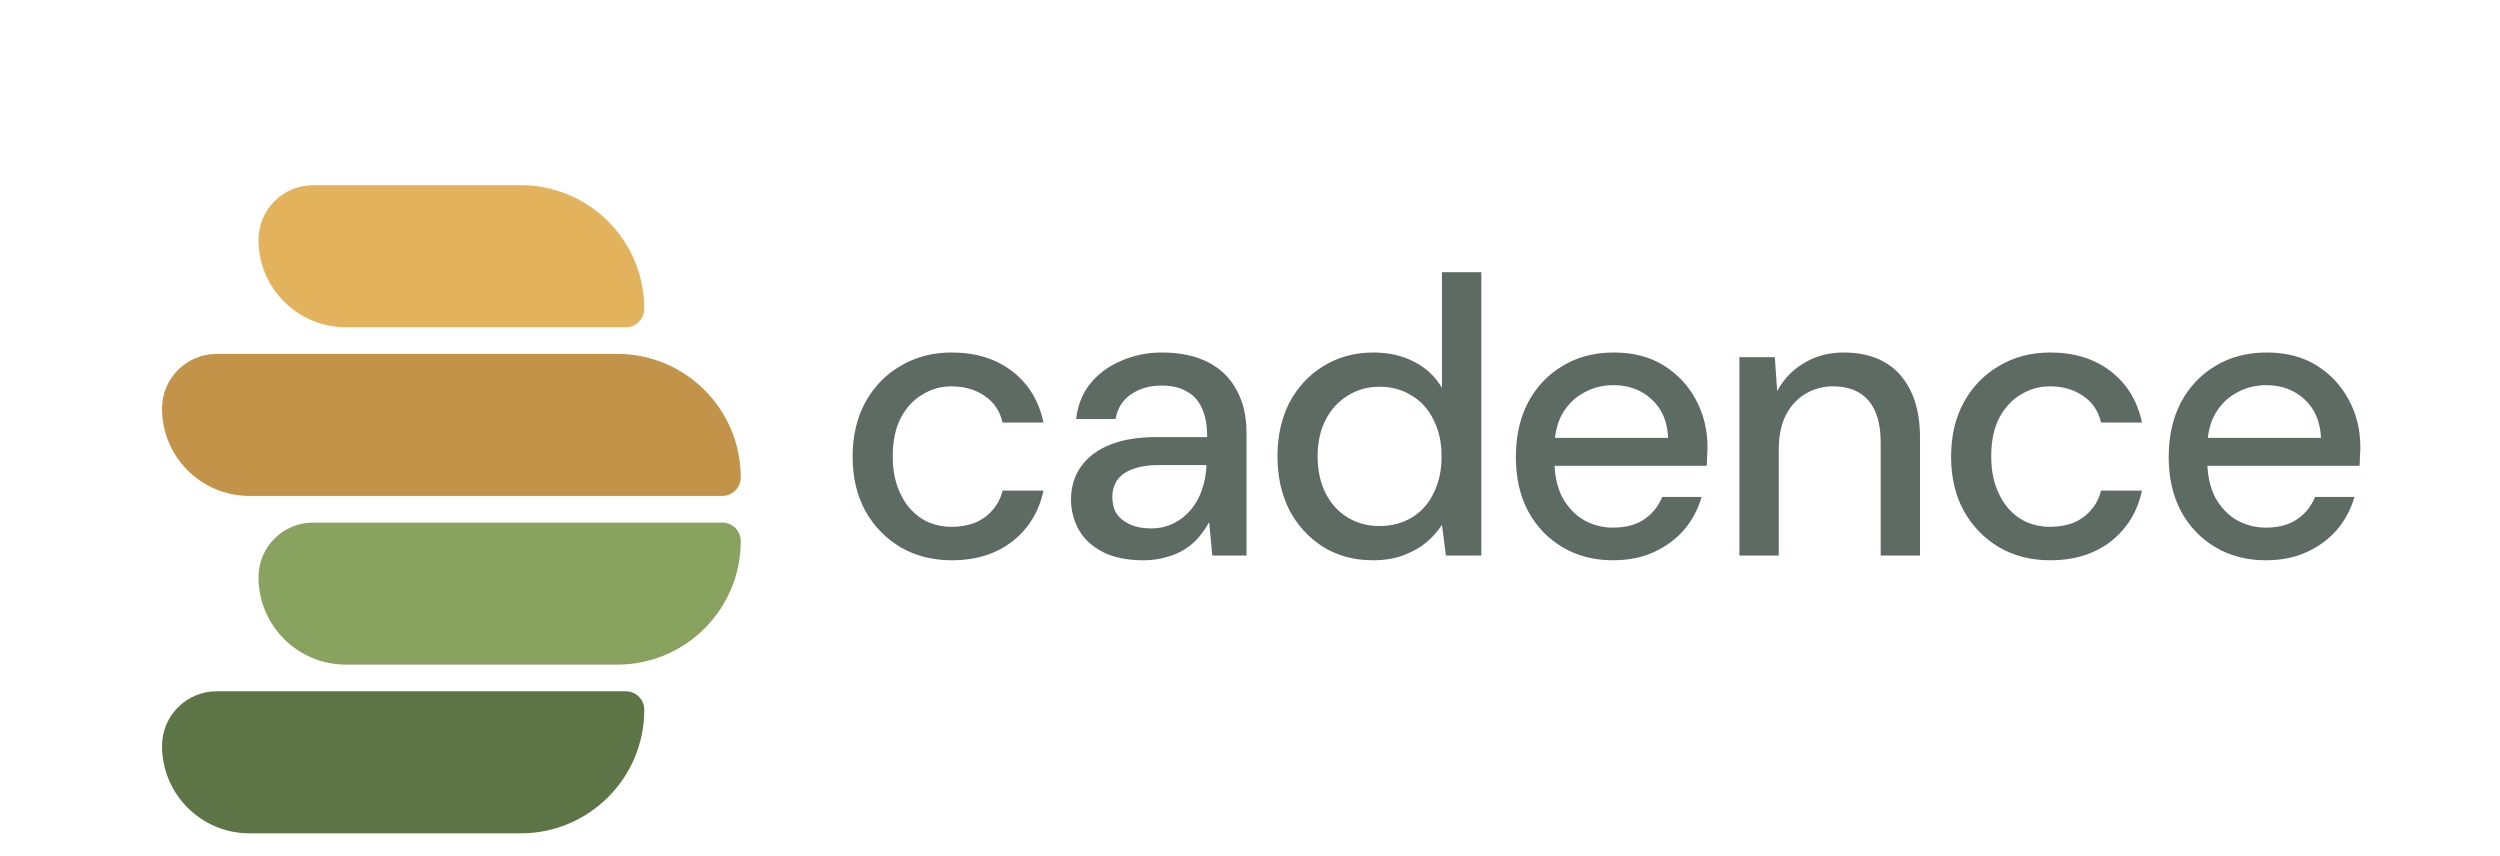
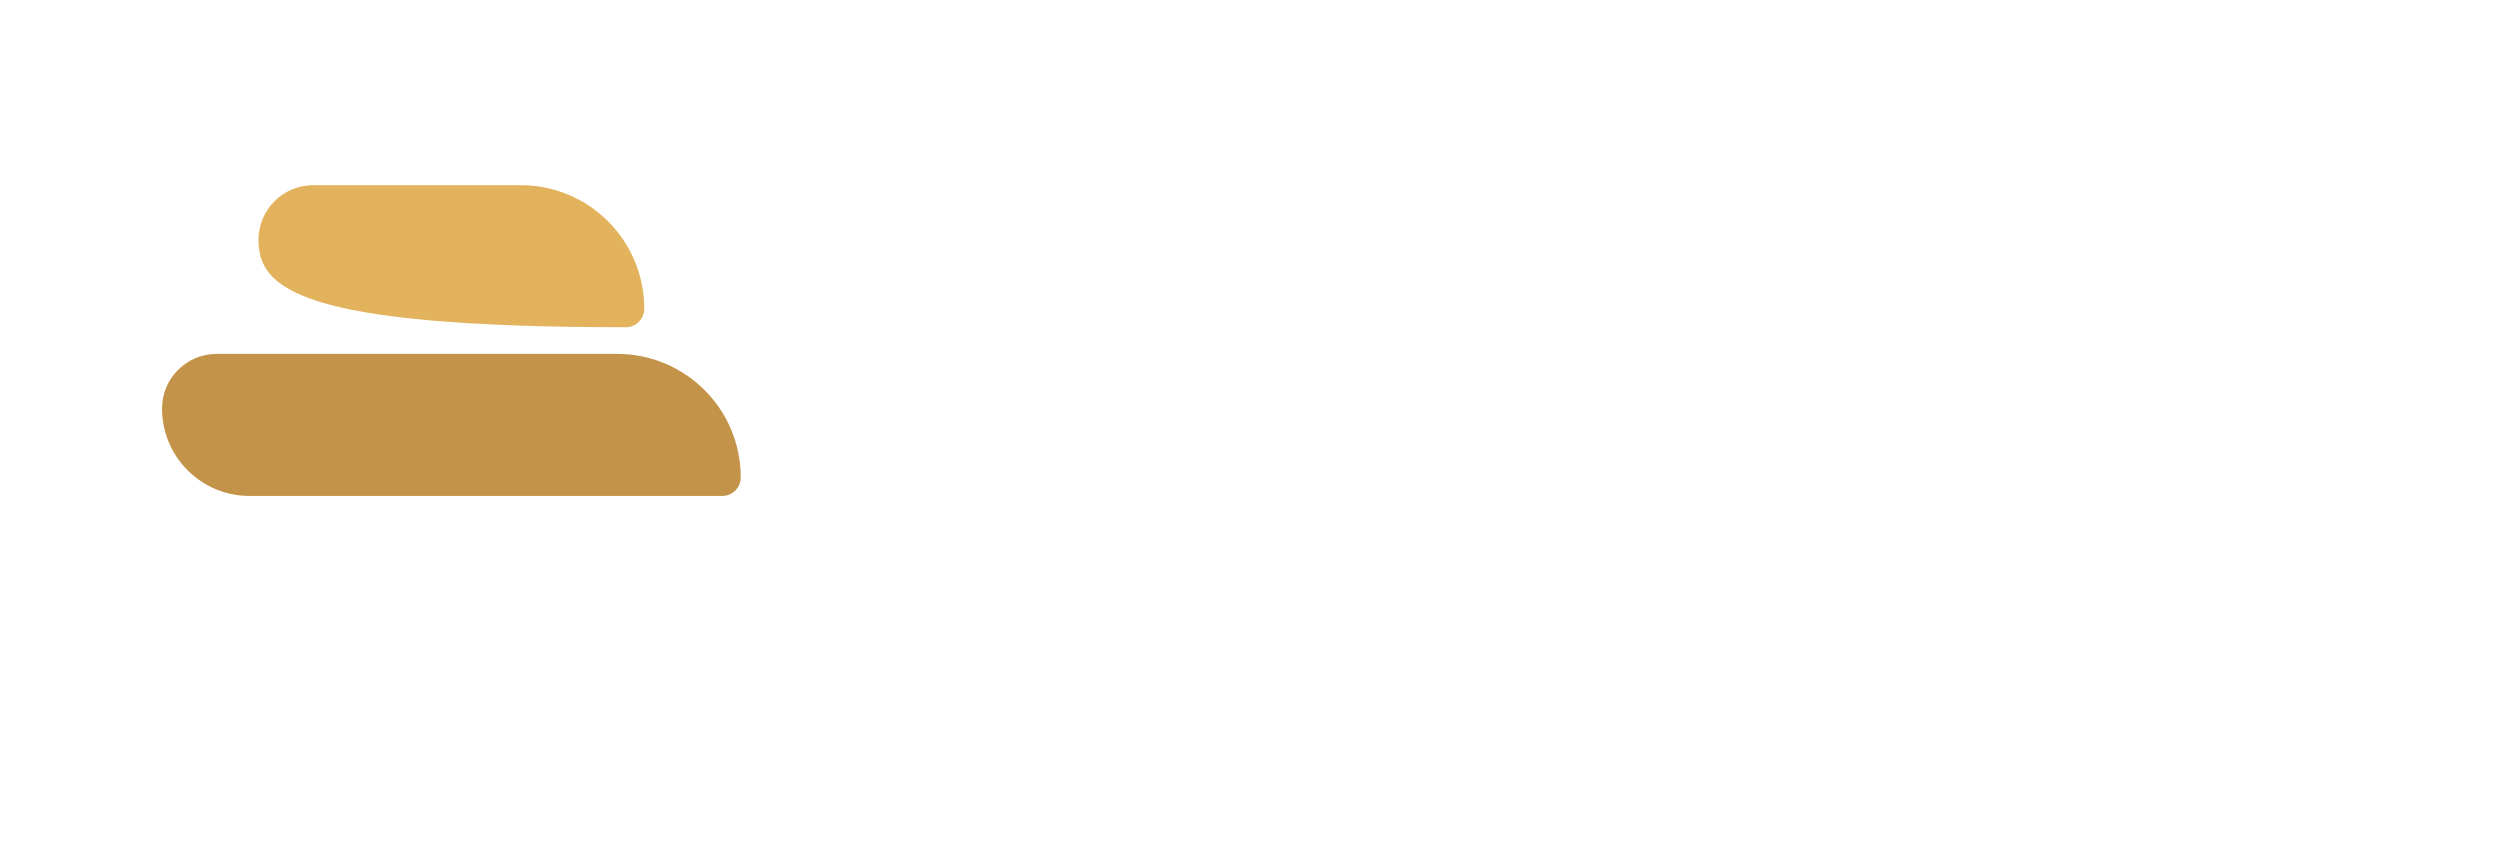
<svg xmlns="http://www.w3.org/2000/svg" width="108" height="37" viewBox="0 0 108 37" fill="none">
  <g clip-path="url(#clip0_3_124)">
-     <path d="M41.117 24.204C40.29 24.204 39.553 24.017 38.907 23.643C38.261 23.258 37.751 22.731 37.377 22.062C37.014 21.393 36.833 20.617 36.833 19.733C36.833 18.838 37.014 18.056 37.377 17.387C37.751 16.707 38.261 16.18 38.907 15.806C39.553 15.421 40.29 15.228 41.117 15.228C42.16 15.228 43.032 15.5 43.735 16.044C44.438 16.588 44.885 17.325 45.078 18.254H43.31C43.197 17.755 42.936 17.37 42.528 17.098C42.131 16.826 41.655 16.69 41.1 16.69C40.647 16.69 40.227 16.809 39.842 17.047C39.457 17.274 39.145 17.614 38.907 18.067C38.68 18.509 38.567 19.059 38.567 19.716C38.567 20.203 38.635 20.64 38.771 21.025C38.907 21.399 39.088 21.716 39.315 21.977C39.553 22.238 39.825 22.436 40.131 22.572C40.437 22.697 40.76 22.759 41.1 22.759C41.474 22.759 41.808 22.702 42.103 22.589C42.409 22.464 42.664 22.283 42.868 22.045C43.083 21.807 43.231 21.524 43.31 21.195H45.078C44.885 22.102 44.438 22.833 43.735 23.388C43.032 23.932 42.16 24.204 41.117 24.204ZM49.396 24.204C48.694 24.204 48.11 24.085 47.645 23.847C47.181 23.609 46.835 23.292 46.608 22.895C46.382 22.487 46.268 22.051 46.268 21.586C46.268 21.019 46.416 20.538 46.71 20.141C47.005 19.733 47.424 19.421 47.968 19.206C48.512 18.991 49.164 18.883 49.923 18.883H52.15C52.15 18.384 52.077 17.971 51.929 17.642C51.782 17.313 51.561 17.07 51.266 16.911C50.983 16.741 50.62 16.656 50.178 16.656C49.668 16.656 49.232 16.781 48.869 17.03C48.507 17.268 48.28 17.625 48.189 18.101H46.489C46.557 17.5 46.761 16.99 47.101 16.571C47.453 16.14 47.9 15.812 48.444 15.585C48.988 15.347 49.566 15.228 50.178 15.228C50.983 15.228 51.657 15.37 52.201 15.653C52.745 15.936 53.153 16.339 53.425 16.86C53.709 17.37 53.85 17.982 53.85 18.696V24H52.371L52.235 22.555C52.111 22.782 51.963 22.997 51.793 23.201C51.623 23.405 51.419 23.581 51.181 23.728C50.955 23.875 50.688 23.989 50.382 24.068C50.087 24.159 49.759 24.204 49.396 24.204ZM49.719 22.827C50.082 22.827 50.41 22.753 50.705 22.606C51 22.459 51.249 22.26 51.453 22.011C51.669 21.75 51.827 21.461 51.929 21.144C52.042 20.815 52.105 20.481 52.116 20.141V20.09H50.093C49.606 20.09 49.209 20.152 48.903 20.277C48.608 20.39 48.393 20.549 48.257 20.753C48.121 20.957 48.053 21.195 48.053 21.467C48.053 21.75 48.115 21.994 48.24 22.198C48.376 22.391 48.569 22.544 48.818 22.657C49.068 22.77 49.368 22.827 49.719 22.827ZM59.318 24.204C58.502 24.204 57.782 24.011 57.159 23.626C56.536 23.229 56.048 22.697 55.697 22.028C55.357 21.348 55.187 20.577 55.187 19.716C55.187 18.843 55.357 18.073 55.697 17.404C56.048 16.735 56.536 16.208 57.159 15.823C57.794 15.426 58.519 15.228 59.335 15.228C60.004 15.228 60.593 15.364 61.103 15.636C61.613 15.897 62.01 16.271 62.293 16.758V11.76H63.993V24H62.463L62.293 22.674C62.123 22.935 61.902 23.184 61.63 23.422C61.358 23.649 61.029 23.836 60.644 23.983C60.259 24.13 59.817 24.204 59.318 24.204ZM59.59 22.725C60.123 22.725 60.593 22.6 61.001 22.351C61.409 22.102 61.721 21.75 61.936 21.297C62.163 20.844 62.276 20.317 62.276 19.716C62.276 19.115 62.163 18.594 61.936 18.152C61.721 17.699 61.409 17.347 61.001 17.098C60.593 16.837 60.123 16.707 59.59 16.707C59.08 16.707 58.621 16.837 58.213 17.098C57.805 17.347 57.488 17.699 57.261 18.152C57.034 18.594 56.921 19.115 56.921 19.716C56.921 20.317 57.034 20.844 57.261 21.297C57.488 21.75 57.805 22.102 58.213 22.351C58.621 22.6 59.08 22.725 59.59 22.725ZM69.684 24.204C68.868 24.204 68.142 24.017 67.508 23.643C66.873 23.269 66.374 22.748 66.012 22.079C65.66 21.41 65.485 20.634 65.485 19.75C65.485 18.843 65.66 18.056 66.012 17.387C66.374 16.707 66.873 16.18 67.508 15.806C68.142 15.421 68.879 15.228 69.718 15.228C70.556 15.228 71.276 15.415 71.877 15.789C72.477 16.163 72.942 16.662 73.271 17.285C73.599 17.897 73.764 18.577 73.764 19.325C73.764 19.438 73.758 19.563 73.747 19.699C73.747 19.824 73.741 19.965 73.73 20.124H66.726V18.917H72.064C72.03 18.203 71.792 17.648 71.35 17.251C70.908 16.843 70.358 16.639 69.701 16.639C69.236 16.639 68.811 16.747 68.426 16.962C68.04 17.166 67.729 17.472 67.491 17.88C67.264 18.277 67.151 18.781 67.151 19.393V19.869C67.151 20.504 67.264 21.042 67.491 21.484C67.729 21.915 68.04 22.243 68.426 22.47C68.811 22.685 69.23 22.793 69.684 22.793C70.228 22.793 70.675 22.674 71.027 22.436C71.378 22.198 71.639 21.875 71.809 21.467H73.509C73.361 21.988 73.112 22.459 72.761 22.878C72.409 23.286 71.973 23.609 71.452 23.847C70.942 24.085 70.352 24.204 69.684 24.204ZM75.142 24V15.432H76.672L76.774 16.894C77.046 16.384 77.432 15.982 77.93 15.687C78.429 15.381 79.001 15.228 79.647 15.228C80.327 15.228 80.911 15.364 81.398 15.636C81.886 15.908 82.265 16.322 82.537 16.877C82.809 17.421 82.945 18.107 82.945 18.934V24H81.245V19.104C81.245 18.311 81.07 17.71 80.718 17.302C80.367 16.894 79.857 16.69 79.188 16.69C78.746 16.69 78.35 16.798 77.998 17.013C77.647 17.217 77.364 17.523 77.148 17.931C76.944 18.339 76.842 18.838 76.842 19.427V24H75.142ZM88.571 24.204C87.744 24.204 87.007 24.017 86.361 23.643C85.715 23.258 85.205 22.731 84.831 22.062C84.468 21.393 84.287 20.617 84.287 19.733C84.287 18.838 84.468 18.056 84.831 17.387C85.205 16.707 85.715 16.18 86.361 15.806C87.007 15.421 87.744 15.228 88.571 15.228C89.614 15.228 90.486 15.5 91.189 16.044C91.892 16.588 92.339 17.325 92.532 18.254H90.764C90.651 17.755 90.39 17.37 89.982 17.098C89.585 16.826 89.109 16.69 88.554 16.69C88.101 16.69 87.681 16.809 87.296 17.047C86.911 17.274 86.599 17.614 86.361 18.067C86.134 18.509 86.021 19.059 86.021 19.716C86.021 20.203 86.089 20.64 86.225 21.025C86.361 21.399 86.542 21.716 86.769 21.977C87.007 22.238 87.279 22.436 87.585 22.572C87.891 22.697 88.214 22.759 88.554 22.759C88.928 22.759 89.262 22.702 89.557 22.589C89.863 22.464 90.118 22.283 90.322 22.045C90.537 21.807 90.685 21.524 90.764 21.195H92.532C92.339 22.102 91.892 22.833 91.189 23.388C90.486 23.932 89.614 24.204 88.571 24.204ZM97.887 24.204C97.071 24.204 96.346 24.017 95.711 23.643C95.076 23.269 94.578 22.748 94.215 22.079C93.864 21.41 93.688 20.634 93.688 19.75C93.688 18.843 93.864 18.056 94.215 17.387C94.578 16.707 95.076 16.18 95.711 15.806C96.346 15.421 97.082 15.228 97.921 15.228C98.76 15.228 99.479 15.415 100.08 15.789C100.681 16.163 101.145 16.662 101.474 17.285C101.803 17.897 101.967 18.577 101.967 19.325C101.967 19.438 101.961 19.563 101.95 19.699C101.95 19.824 101.944 19.965 101.933 20.124H94.929V18.917H100.267C100.233 18.203 99.995 17.648 99.553 17.251C99.111 16.843 98.561 16.639 97.904 16.639C97.439 16.639 97.014 16.747 96.629 16.962C96.244 17.166 95.932 17.472 95.694 17.88C95.467 18.277 95.354 18.781 95.354 19.393V19.869C95.354 20.504 95.467 21.042 95.694 21.484C95.932 21.915 96.244 22.243 96.629 22.47C97.014 22.685 97.434 22.793 97.887 22.793C98.431 22.793 98.879 22.674 99.23 22.436C99.581 22.198 99.842 21.875 100.012 21.467H101.712C101.565 21.988 101.315 22.459 100.964 22.878C100.613 23.286 100.176 23.609 99.655 23.847C99.145 24.085 98.556 24.204 97.887 24.204Z" fill="#5E6A64" />
    <g filter="url(#filter0_d_3_124)">
-       <path d="M4 29.223C4 27.92 5.057 26.863 6.36 26.863H24.033C24.475 26.863 24.833 27.221 24.833 27.663C24.833 30.611 22.444 33 19.497 33H7.777C5.691 33 4 31.309 4 29.223Z" fill="#5D7446" />
-       <path d="M8.167 21.936C8.167 20.632 9.223 19.575 10.527 19.575H28.2C28.642 19.575 29 19.934 29 20.376C29 23.323 26.611 25.712 23.663 25.712H11.943C9.858 25.712 8.167 24.021 8.167 21.936Z" fill="#8AA260" />
      <path d="M4 14.648C4 13.345 5.057 12.288 6.36 12.288H23.663C26.611 12.288 29 14.677 29 17.624C29 18.066 28.642 18.425 28.2 18.425H7.777C5.691 18.425 4 16.734 4 14.648Z" fill="#C4934A" />
-       <path d="M8.167 7.36C8.167 6.057 9.223 5 10.527 5H19.497C22.444 5 24.833 7.389 24.833 10.336C24.833 10.779 24.475 11.137 24.033 11.137H11.943C9.858 11.137 8.167 9.446 8.167 7.36Z" fill="#E3B25D" />
+       <path d="M8.167 7.36C8.167 6.057 9.223 5 10.527 5H19.497C22.444 5 24.833 7.389 24.833 10.336C24.833 10.779 24.475 11.137 24.033 11.137C9.858 11.137 8.167 9.446 8.167 7.36Z" fill="#E3B25D" />
    </g>
  </g>
  <defs>
    <filter id="filter0_d_3_124" x="4" y="5" width="30" height="33" filterUnits="userSpaceOnUse" color-interpolation-filters="sRGB">
      <feFlood flood-opacity="0" result="BackgroundImageFix" />
      <feColorMatrix in="SourceAlpha" type="matrix" values="0 0 0 0 0 0 0 0 0 0 0 0 0 0 0 0 0 0 127 0" result="hardAlpha" />
      <feOffset dx="3" dy="3" />
      <feGaussianBlur stdDeviation="1" />
      <feComposite in2="hardAlpha" operator="out" />
      <feColorMatrix type="matrix" values="0 0 0 0 0 0 0 0 0 0 0 0 0 0 0 0 0 0 0.1 0" />
      <feBlend mode="normal" in2="BackgroundImageFix" result="effect1_dropShadow_3_124" />
      <feBlend mode="normal" in="SourceGraphic" in2="effect1_dropShadow_3_124" result="shape" />
    </filter>
    <clipPath id="clip0_3_124">
      <rect width="108" height="37" rx="11" fill="white" />
    </clipPath>
  </defs>
</svg>